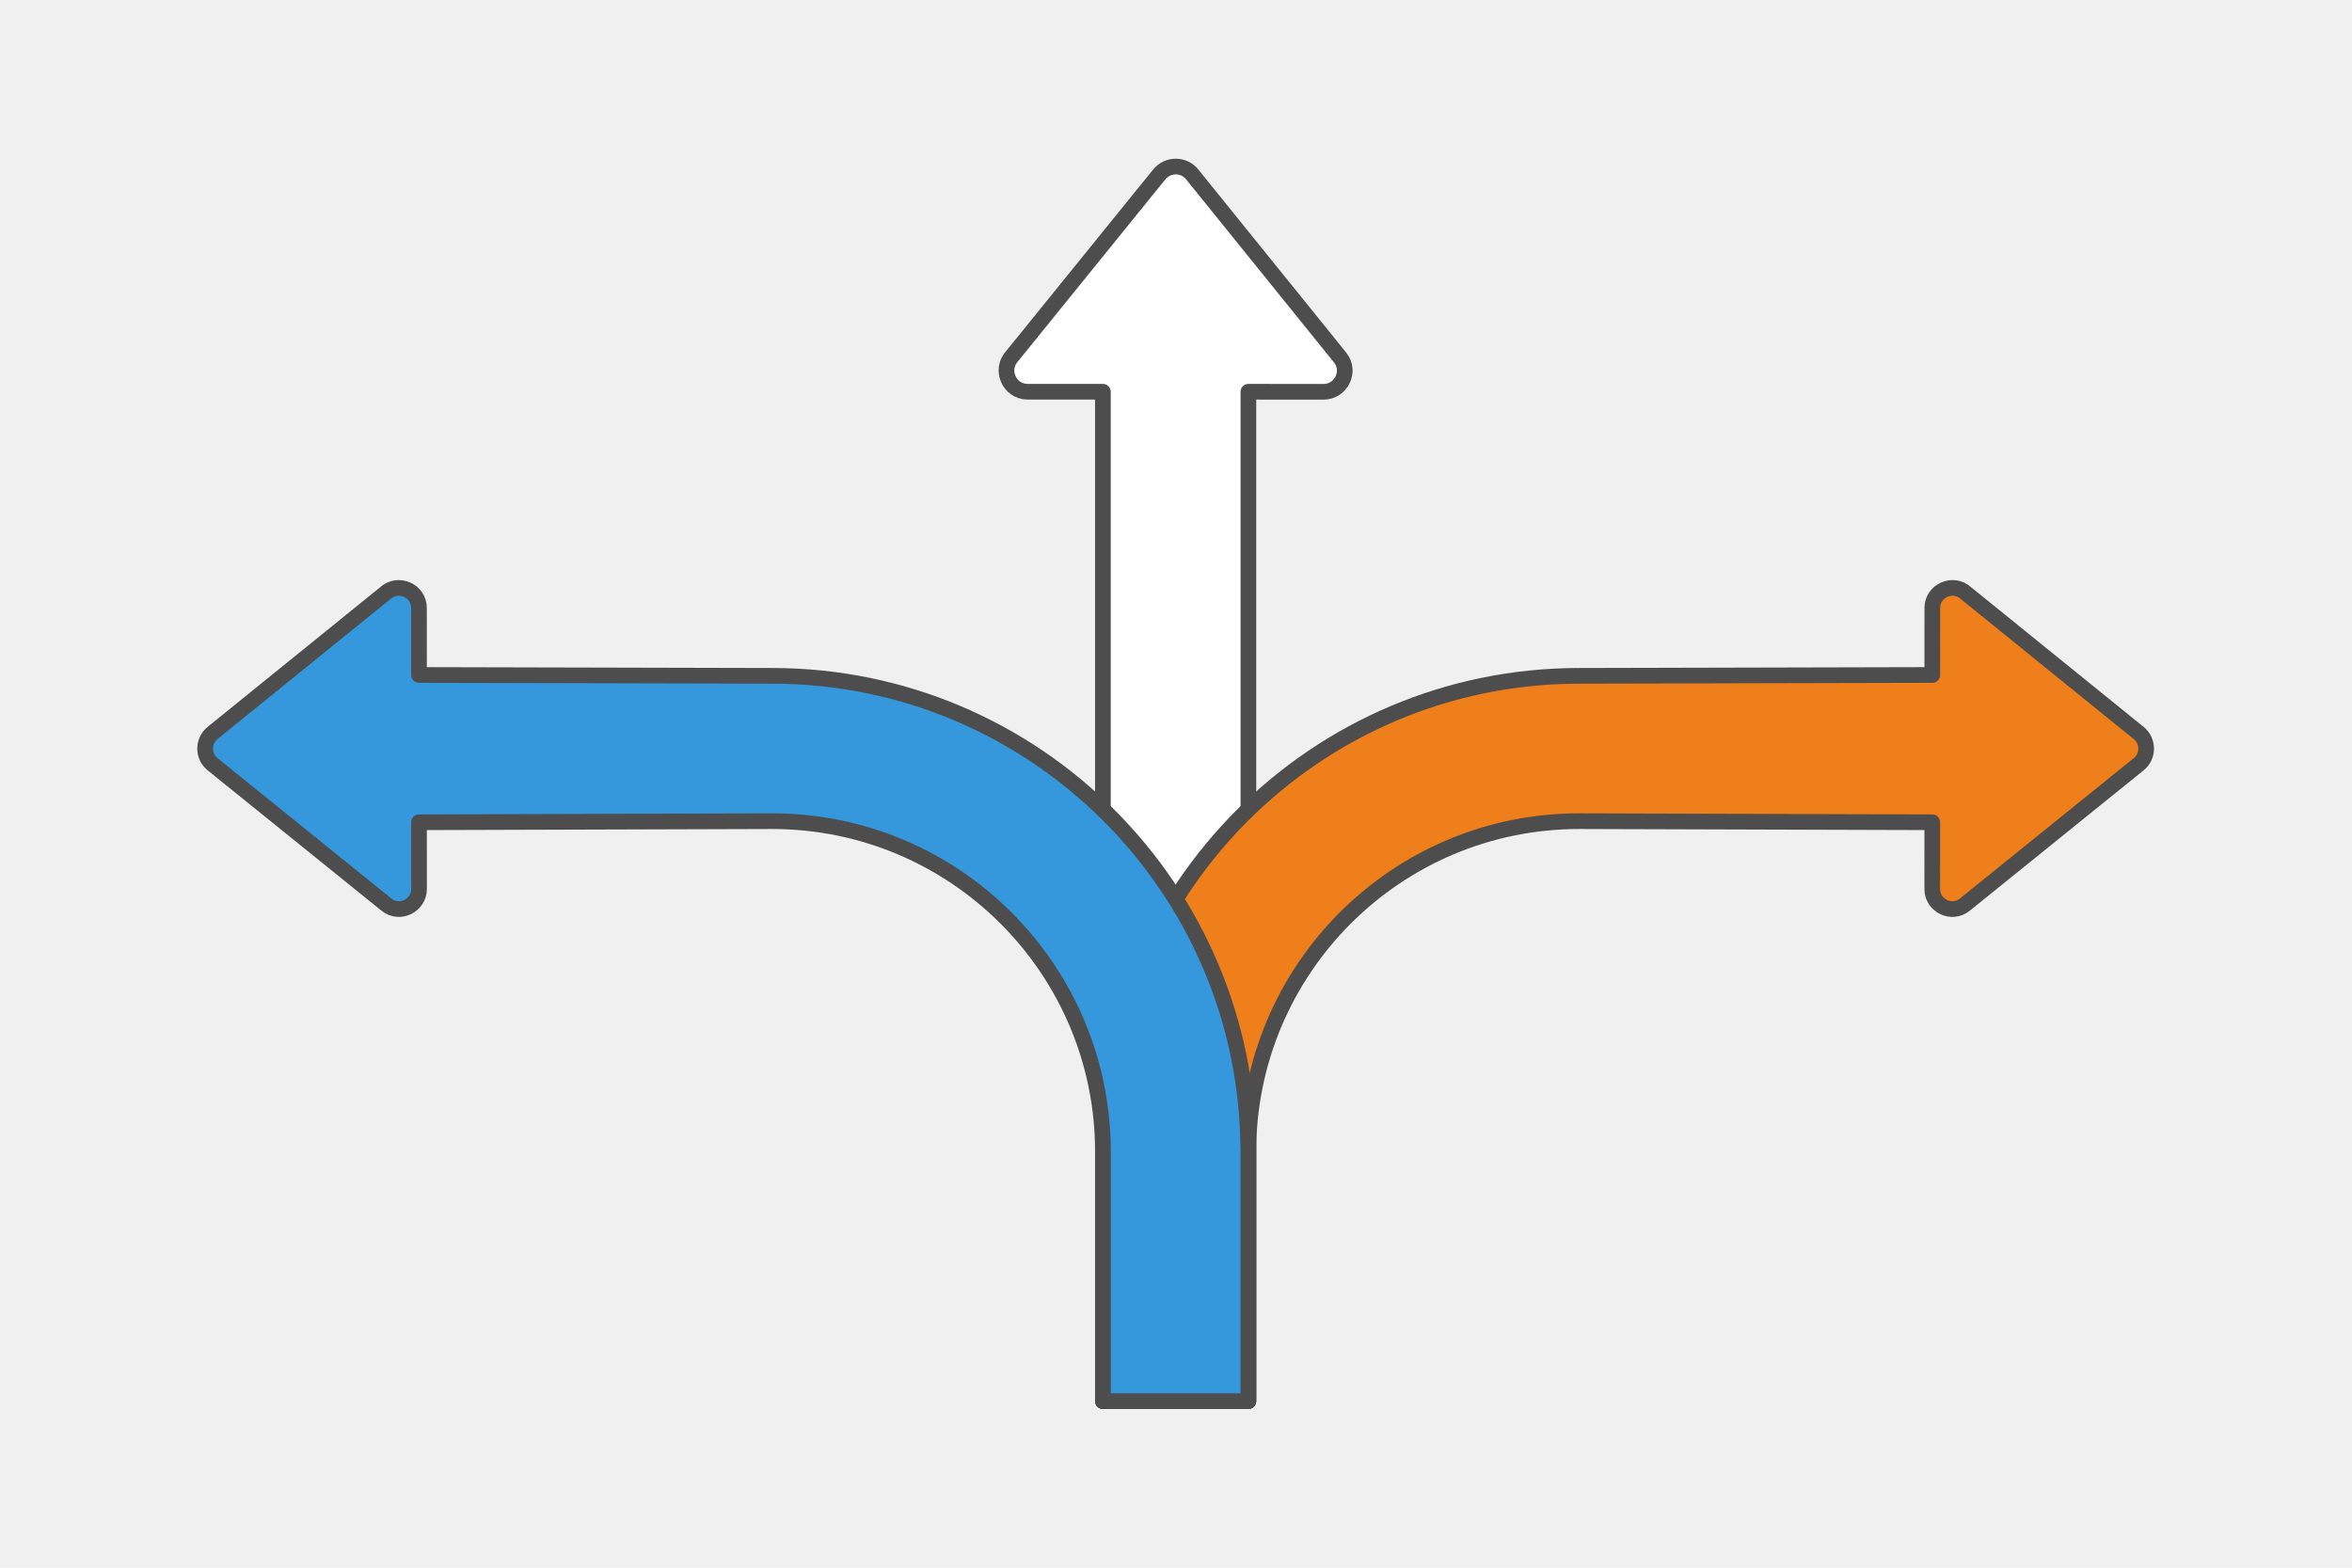
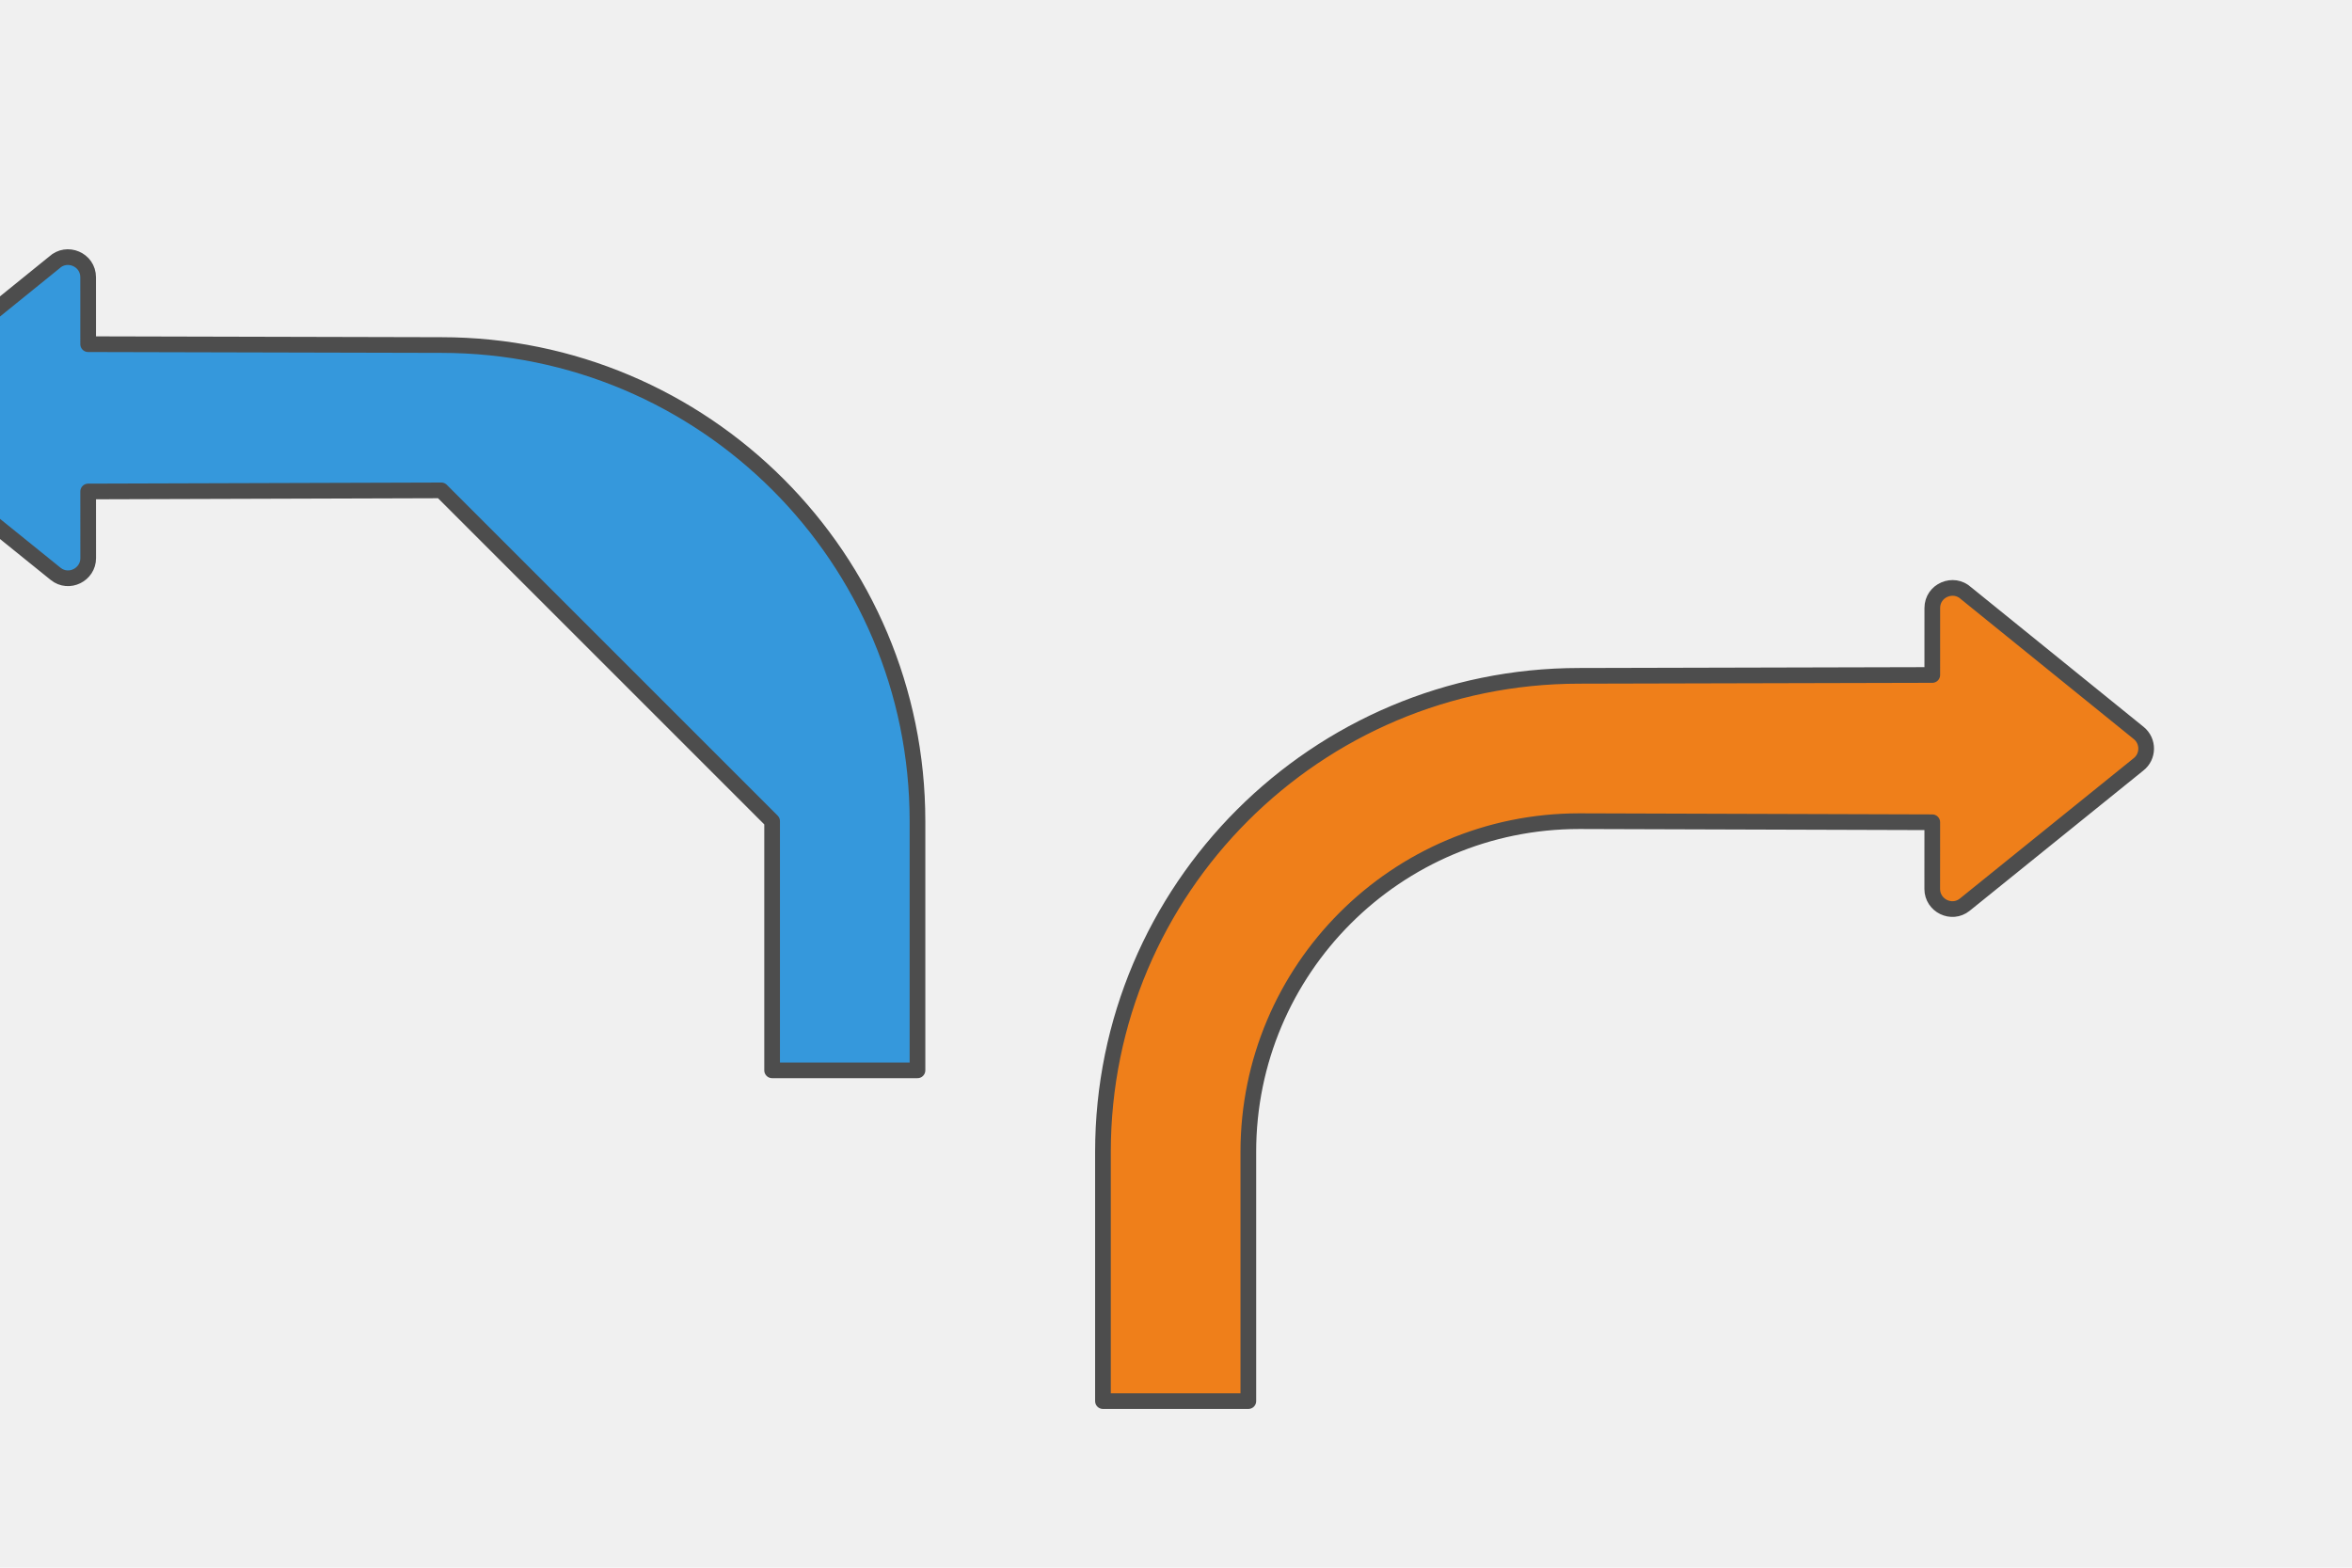
<svg xmlns="http://www.w3.org/2000/svg" xml:space="preserve" width="300px" height="200px" version="1.1" style="shape-rendering:geometricPrecision; text-rendering:geometricPrecision; image-rendering:optimizeQuality; fill-rule:evenodd; clip-rule:evenodd" viewBox="0 0 13751.1 9167.4">
  <defs>
    <style type="text/css">
   
    .str0 {stroke:#4D4D4D;stroke-width:91.7;stroke-linecap:round;stroke-linejoin:round;stroke-miterlimit:2.613}
    .fil0 {fill:#F0F0F0}
    .fil1 {fill:white}
    .fil2 {fill:#EF7F1A;fill-rule:nonzero}
    .fil3 {fill:#3598DC;fill-rule:nonzero}
   
  </style>
  </defs>
  <g id="Layer_x0020_1">
    <g id="_1893313630288">
      <polygon class="fil0" points="13751.1,0 0,0 0,9167.4 13751.1,9167.4 " />
      <g>
        <g>
-           <path class="fil1 str0" d="M6448.1 8193.4l0 -5902.5 -439.7 -0.1c-109.4,-0.1 -163.6,-130.6 -90.6,-208.7l859.9 -1062.1c25.2,-31.1 61.5,-46.3 97.6,-46 36.1,0.3 72,16.3 96.3,47.6l863.3 1069c65.4,81 5.6,200.6 -96.4,200.5 -146.6,-0.1 -293.1,-0.2 -439.7,-0.2l0 5902.5 -850.7 0z" />
          <path class="fil2 str0" d="M9232.7 4802c-534.2,0 -1017.8,216.5 -1367.8,566.5 -350,350.1 -566.5,833.7 -566.5,1367.9l0 1457 -849.9 0 0 -1457c0,-768.8 311.6,-1464.9 815.5,-1968.8 503.9,-503.8 1199.9,-815.5 1968.7,-815.5l2064.5 -5 0.1 -391.5c0.1,-103.8 124,-155.3 198.1,-85.9l1008.5 816.5c29.6,23.9 44,58.4 43.7,92.7 -0.3,34.2 -15.4,68.3 -45.1,91.4l-1015.1 819.8c-76.9,62.1 -190.5,5.3 -190.4,-91.6l0.2 -390.1 -2064.5 -6.4z" />
-           <path class="fil3 str0" d="M4514.2 4802c534.2,0 1017.7,216.5 1367.8,566.5 350,350.1 566.5,833.7 566.5,1367.9l0 1457 849.9 0 0 -1457c0,-768.8 -311.7,-1464.9 -815.5,-1968.8 -503.9,-503.8 -1200,-815.5 -1968.7,-815.5l-2064.5 -5 -0.1 -391.5c-0.1,-103.8 -124,-155.3 -198.2,-85.9l-1008.5 816.5c-29.5,23.9 -44,58.4 -43.7,92.7 0.3,34.2 15.5,68.3 45.2,91.4l1015.1 819.8c76.9,62.1 190.4,5.3 190.4,-91.6l-0.2 -390.1 2064.5 -6.4z" />
+           <path class="fil3 str0" d="M4514.2 4802l0 1457 849.9 0 0 -1457c0,-768.8 -311.7,-1464.9 -815.5,-1968.8 -503.9,-503.8 -1200,-815.5 -1968.7,-815.5l-2064.5 -5 -0.1 -391.5c-0.1,-103.8 -124,-155.3 -198.2,-85.9l-1008.5 816.5c-29.5,23.9 -44,58.4 -43.7,92.7 0.3,34.2 15.5,68.3 45.2,91.4l1015.1 819.8c76.9,62.1 190.4,5.3 190.4,-91.6l-0.2 -390.1 2064.5 -6.4z" />
        </g>
      </g>
    </g>
  </g>
</svg>